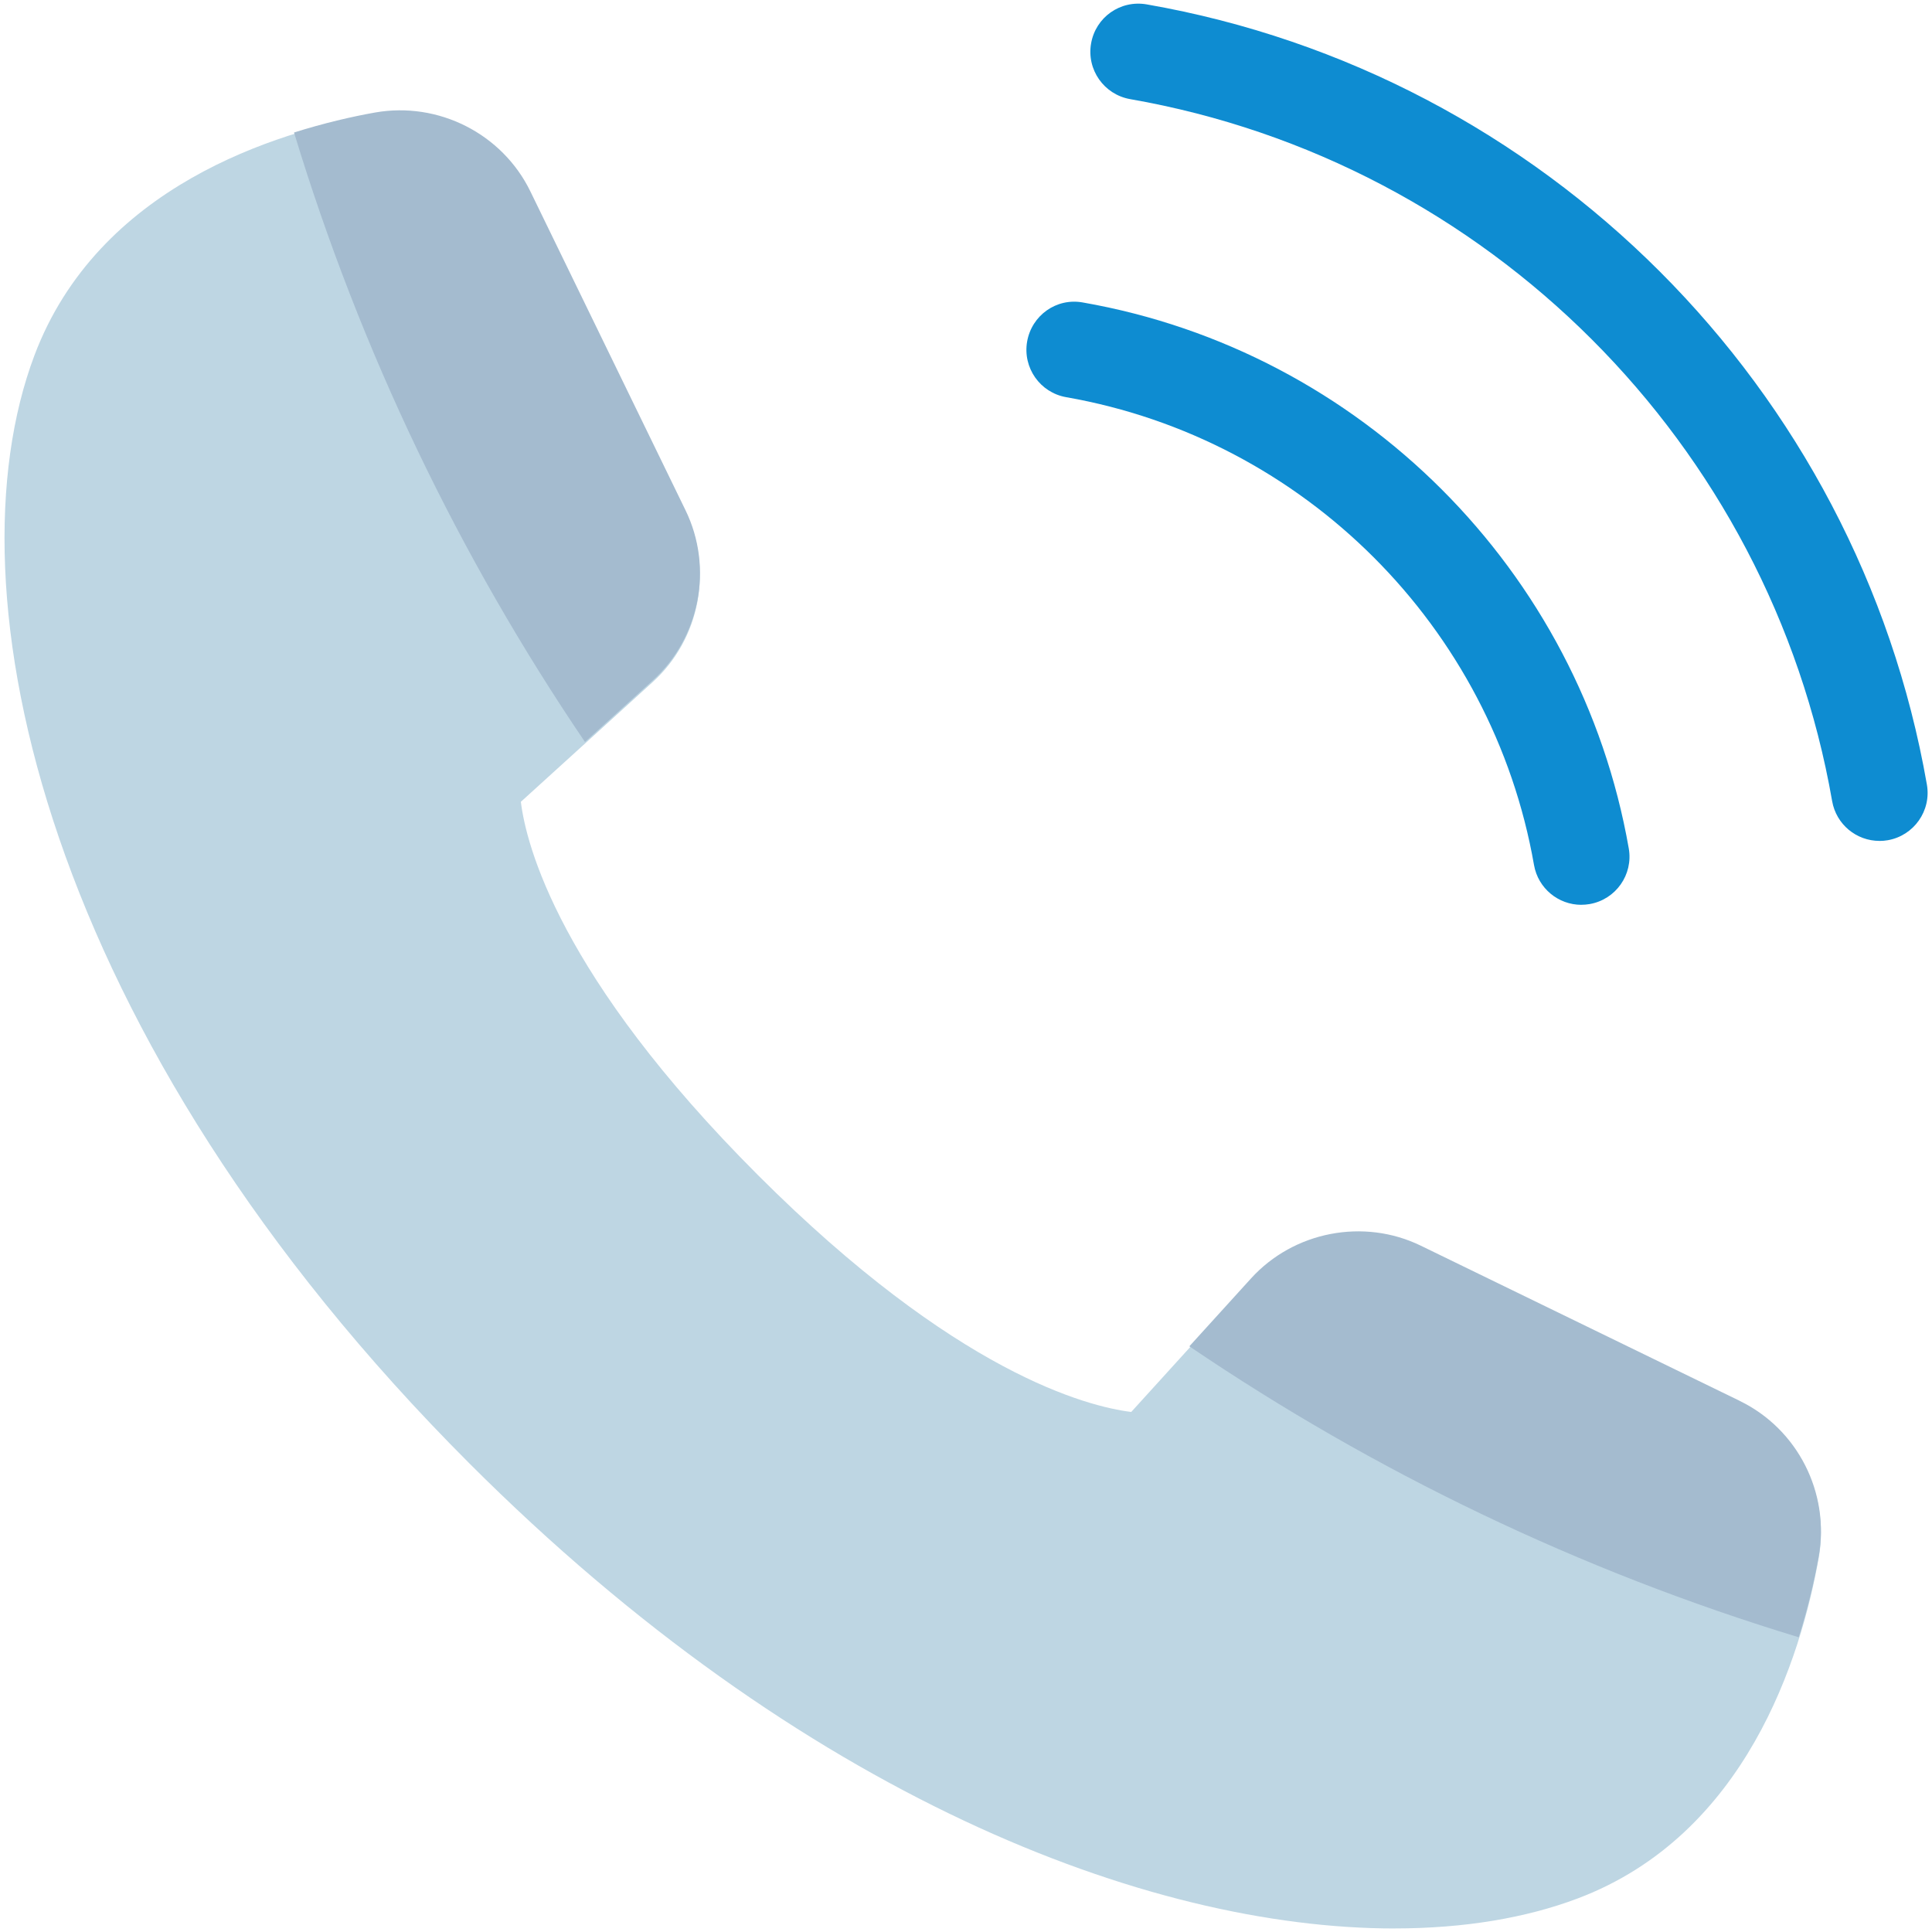
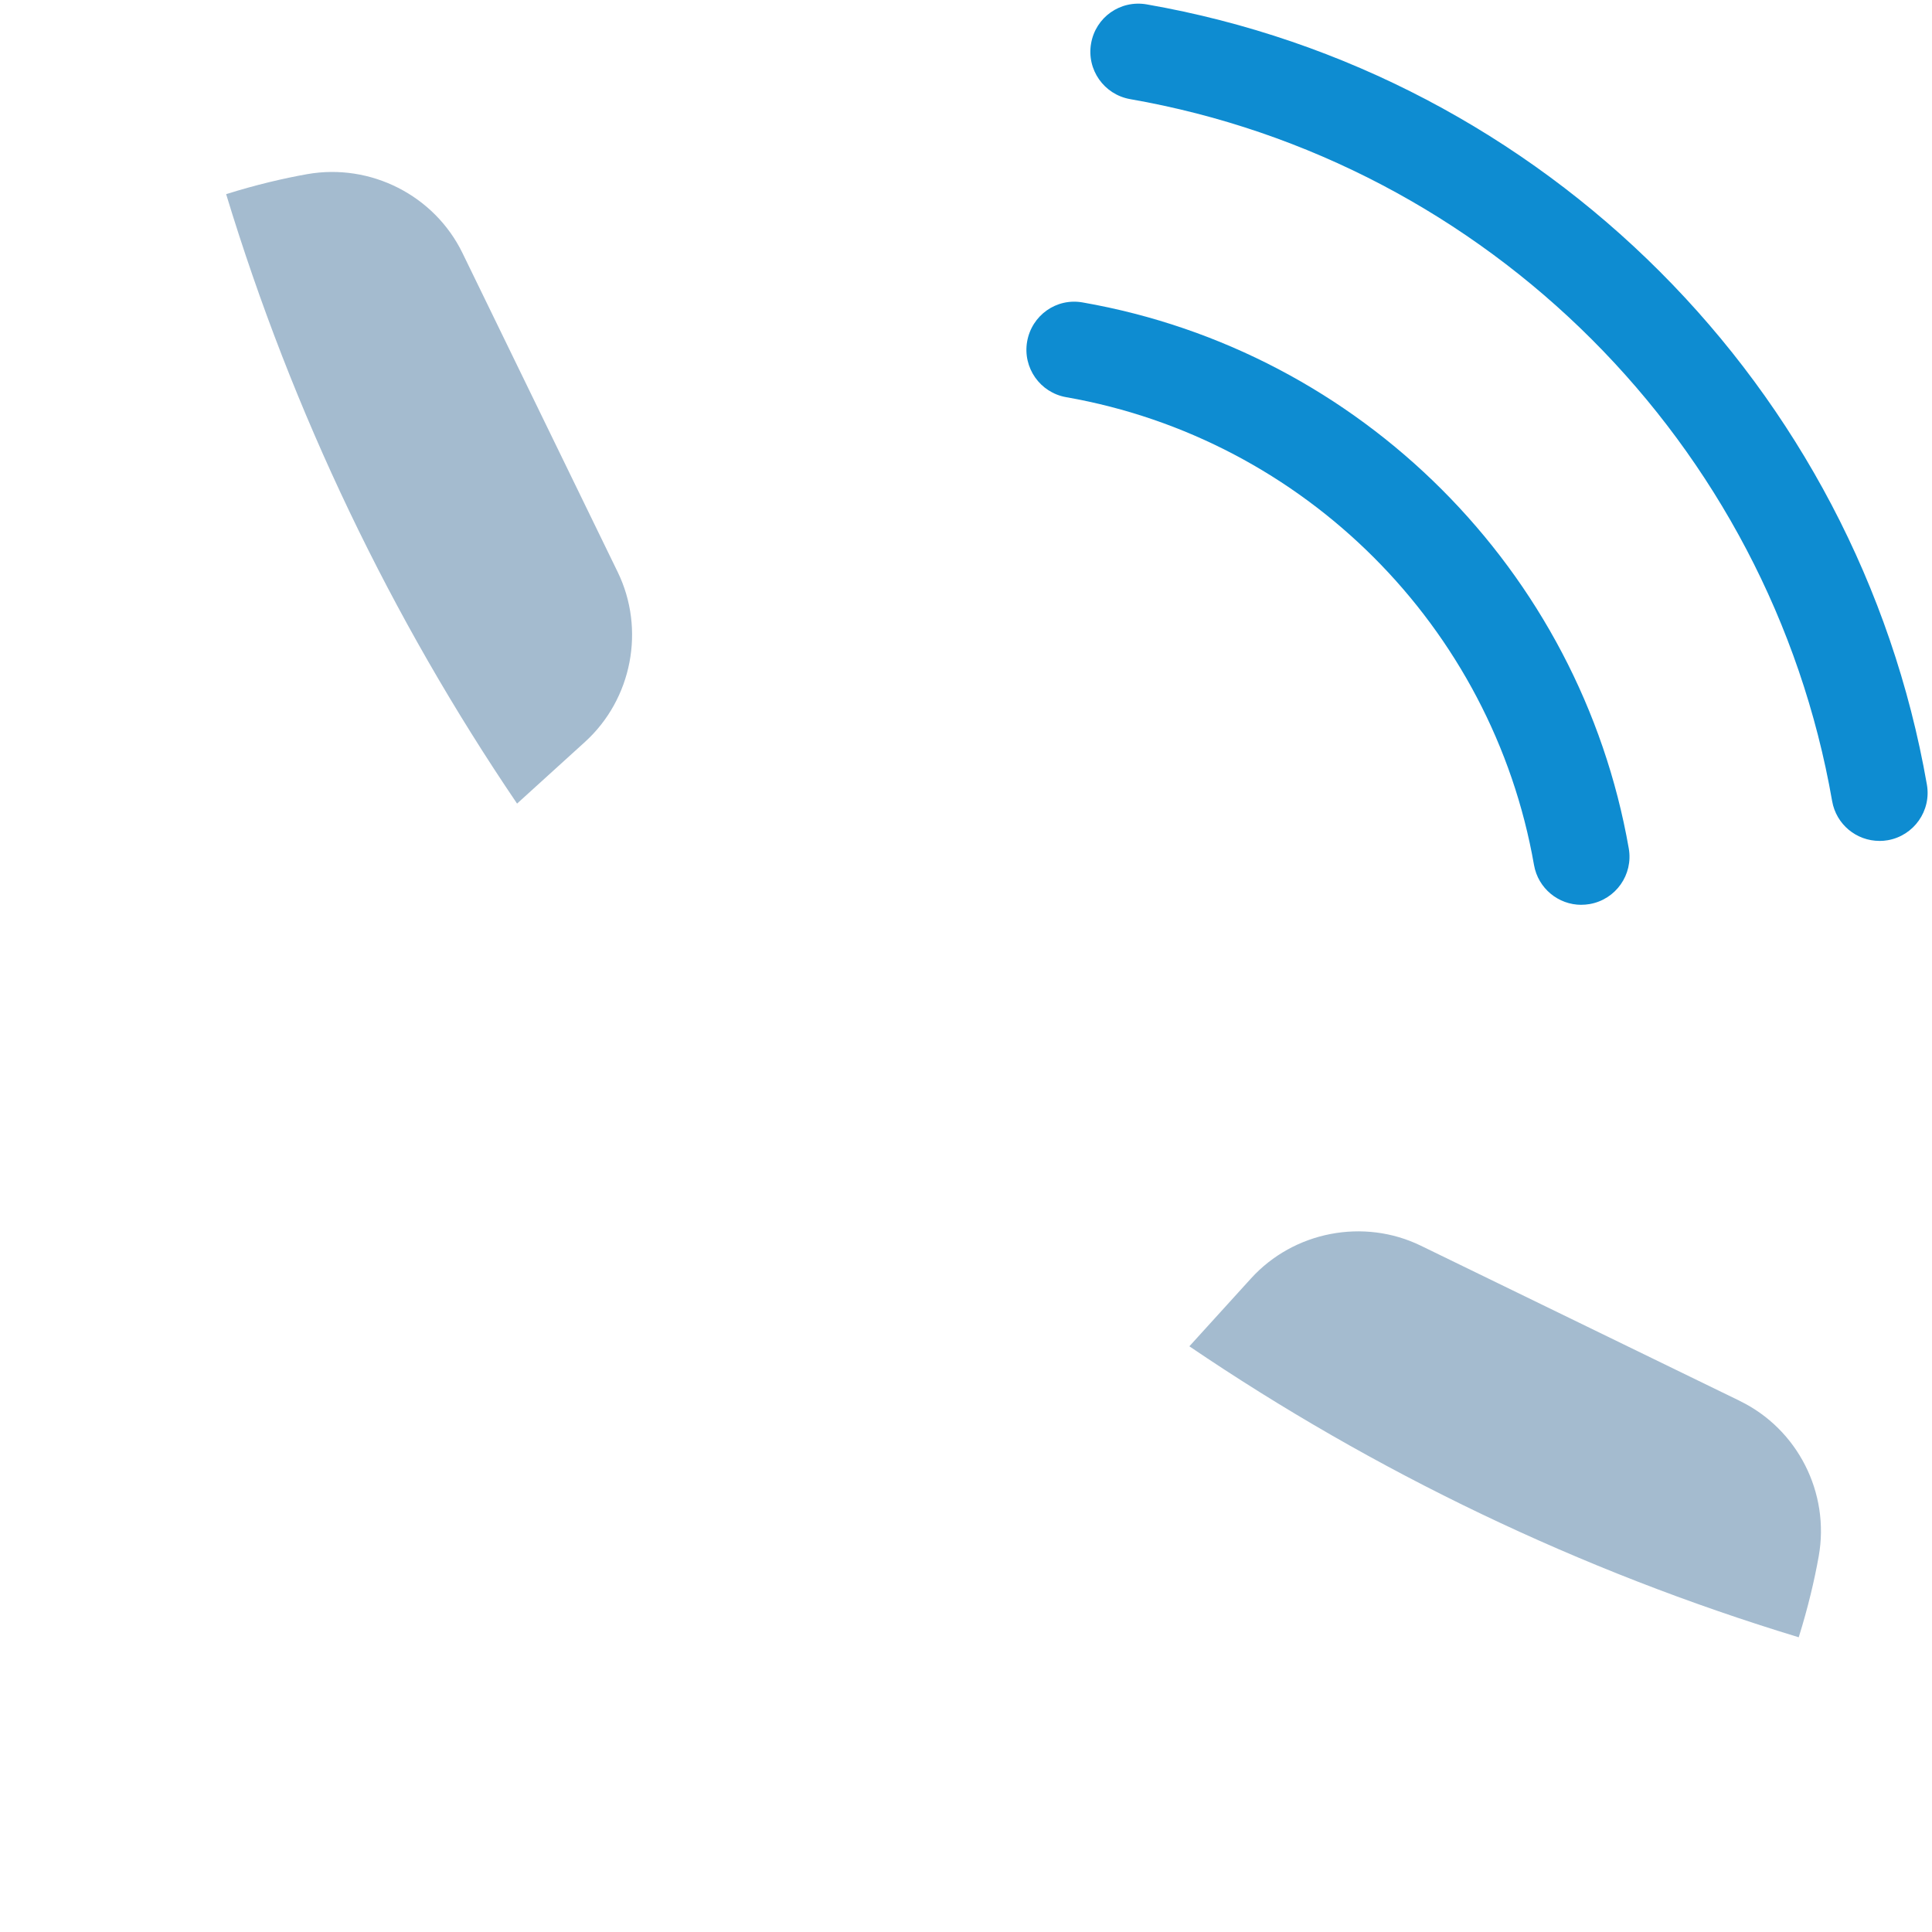
<svg xmlns="http://www.w3.org/2000/svg" version="1.1" width="51" height="51" viewBox="0,0,255.994,255.994">
  <g fill="none" fill-rule="nonzero" stroke="none" stroke-width="1" stroke-linecap="butt" stroke-linejoin="miter" stroke-miterlimit="10" stroke-dasharray="" stroke-dashoffset="0" font-family="none" font-weight="none" font-size="none" text-anchor="none" style="mix-blend-mode: normal">
    <g transform="translate(0.597,-0.218) scale(5.02,5.02)">
-       <path d="M36.691,50.945c-6.533,0 -15.649,-3.503 -24.418,-12.273c-11.233,-11.233 -13.826,-23.037 -11.482,-29.251c1.677,-4.442 6.353,-5.895 8.99,-6.364c1.672,-0.294 3.358,0.558 4.098,2.084l4.096,8.418c0.735,1.51 0.381,3.355 -0.863,4.484l-3.483,3.164c0.138,1.125 1.003,4.599 6.256,9.851c5.233,5.234 8.701,6.11 9.855,6.254l3.16,-3.479c1.13,-1.243 2.977,-1.598 4.484,-0.864l8.418,4.096c1.526,0.741 2.382,2.428 2.084,4.098c-0.47,2.638 -1.922,7.314 -6.363,8.99c-1.363,0.514 -2.995,0.791 -4.833,0.791z" fill="#bed6e3" />
-       <path d="M15.322,19.626l1.792,-1.627c1.243,-1.13 1.598,-2.974 0.863,-4.484l-4.096,-8.418c-0.741,-1.524 -2.427,-2.379 -4.099,-2.084c-0.621,0.11 -1.359,0.282 -2.14,0.528c1.757,5.783 4.361,11.194 7.679,16.086z" fill="#a4bbcf" />
+       <path d="M15.322,19.626c1.243,-1.13 1.598,-2.974 0.863,-4.484l-4.096,-8.418c-0.741,-1.524 -2.427,-2.379 -4.099,-2.084c-0.621,0.11 -1.359,0.282 -2.14,0.528c1.757,5.783 4.361,11.194 7.679,16.086z" fill="#a4bbcf" />
      <path d="M45.803,37.02l-8.418,-4.096c-1.508,-0.735 -3.356,-0.378 -4.484,0.864l-1.627,1.791c4.892,3.318 10.303,5.924 16.084,7.68c0.245,-0.781 0.418,-1.519 0.528,-2.14c0.298,-1.672 -0.557,-3.357 -2.084,-4.098z" fill="#a4bbcf" />
      <path d="M49.489,22.239c-0.607,0 -1.141,-0.434 -1.249,-1.051c-1.646,-9.436 -9.092,-16.881 -18.528,-18.528c-0.691,-0.121 -1.153,-0.778 -1.032,-1.469c0.12,-0.69 0.768,-1.153 1.468,-1.032c10.487,1.83 18.761,10.106 20.593,20.593c0.121,0.691 -0.343,1.348 -1.032,1.469c-0.074,0.013 -0.147,0.019 -0.22,0.019z" fill="#0e8cd1" />
      <path d="M41.62,23.926c-0.606,0 -1.141,-0.434 -1.249,-1.051c-1.099,-6.285 -6.061,-11.247 -12.348,-12.348c-0.691,-0.121 -1.151,-0.778 -1.031,-1.469c0.121,-0.689 0.77,-1.158 1.47,-1.031c7.335,1.283 13.126,7.075 14.41,14.41c0.121,0.691 -0.341,1.348 -1.032,1.469c-0.074,0.013 -0.148,0.019 -0.221,0.019z" fill="#0e8cd1" />
    </g>
  </g>
</svg>